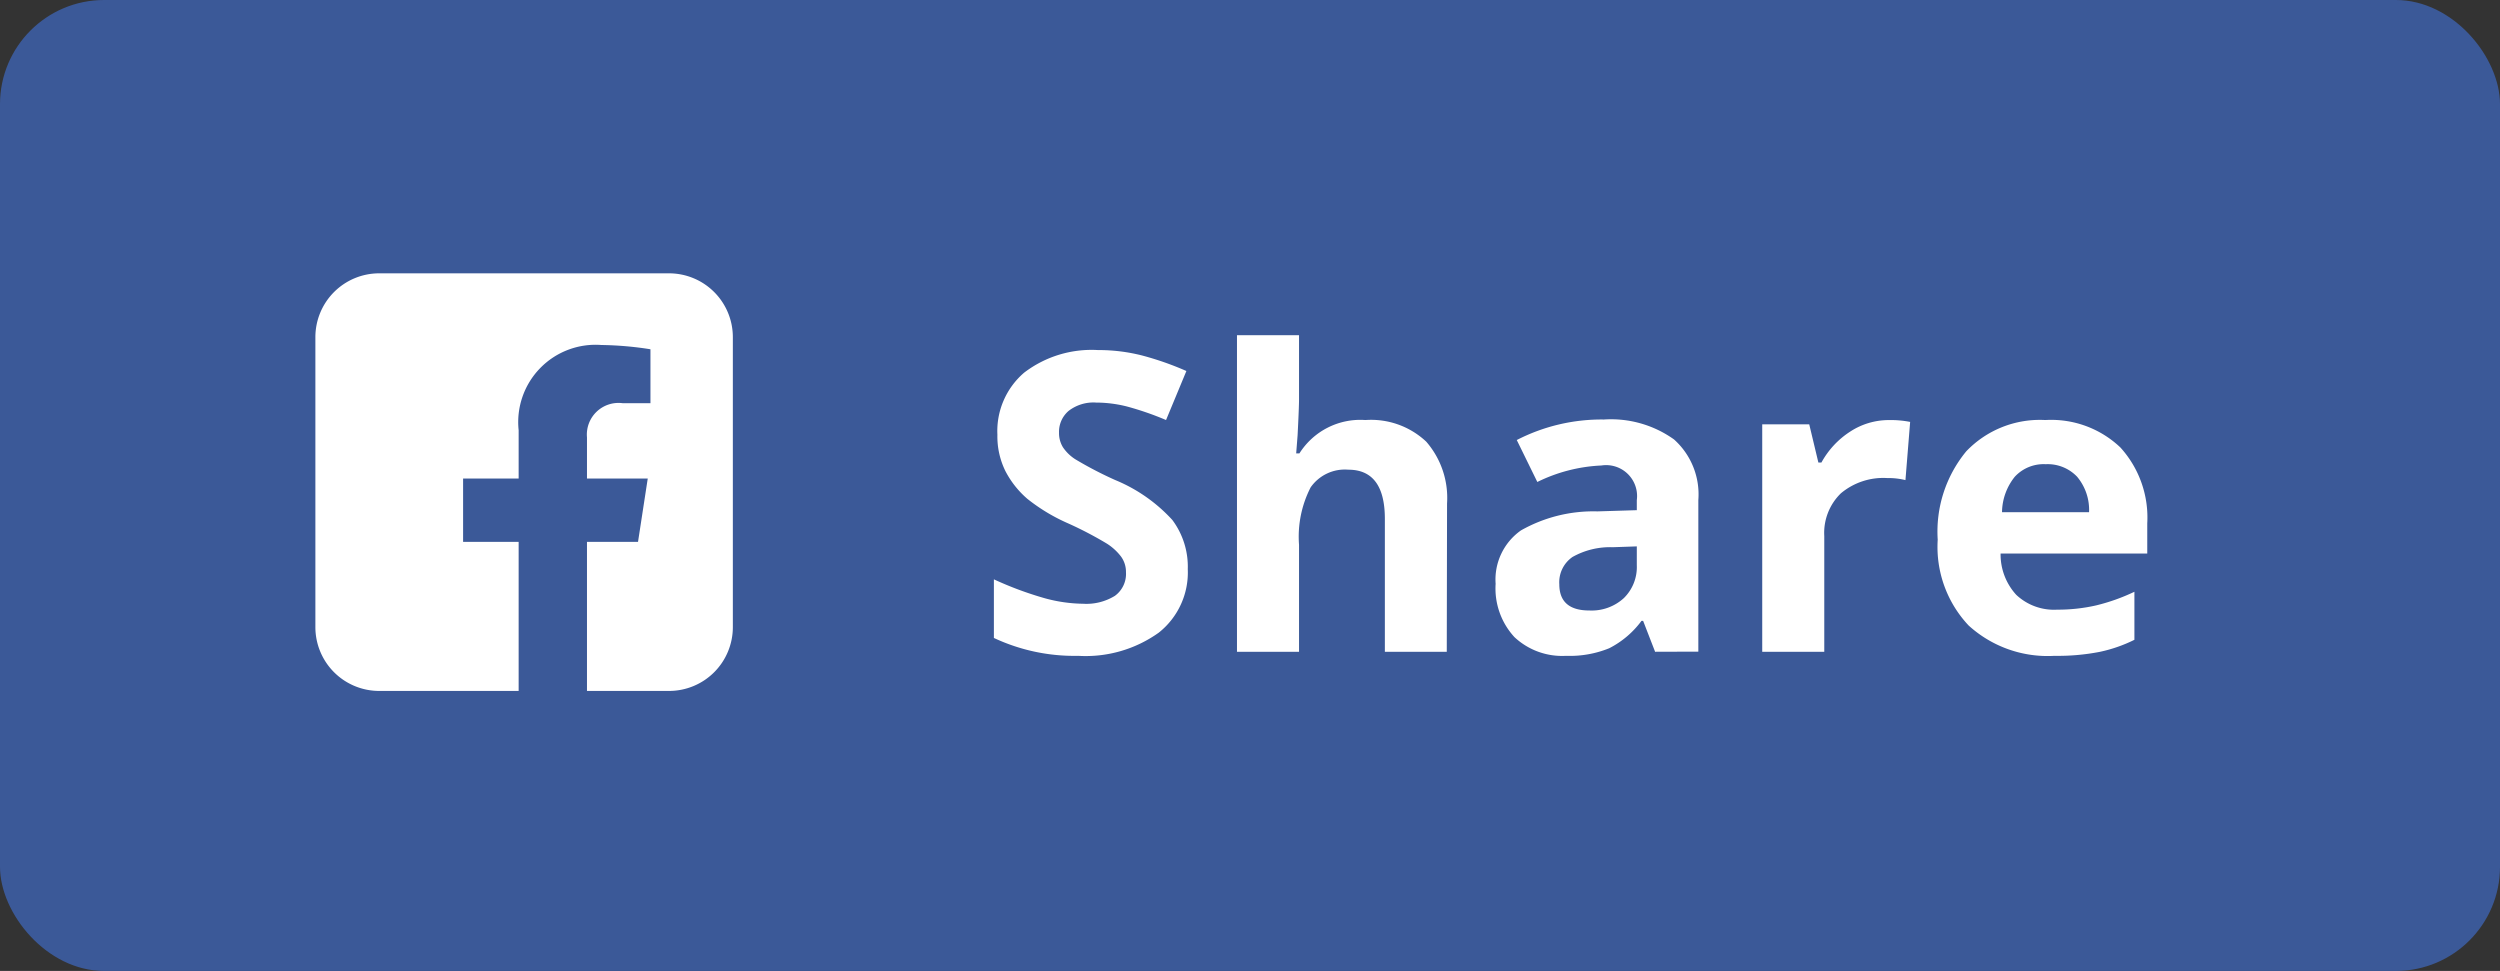
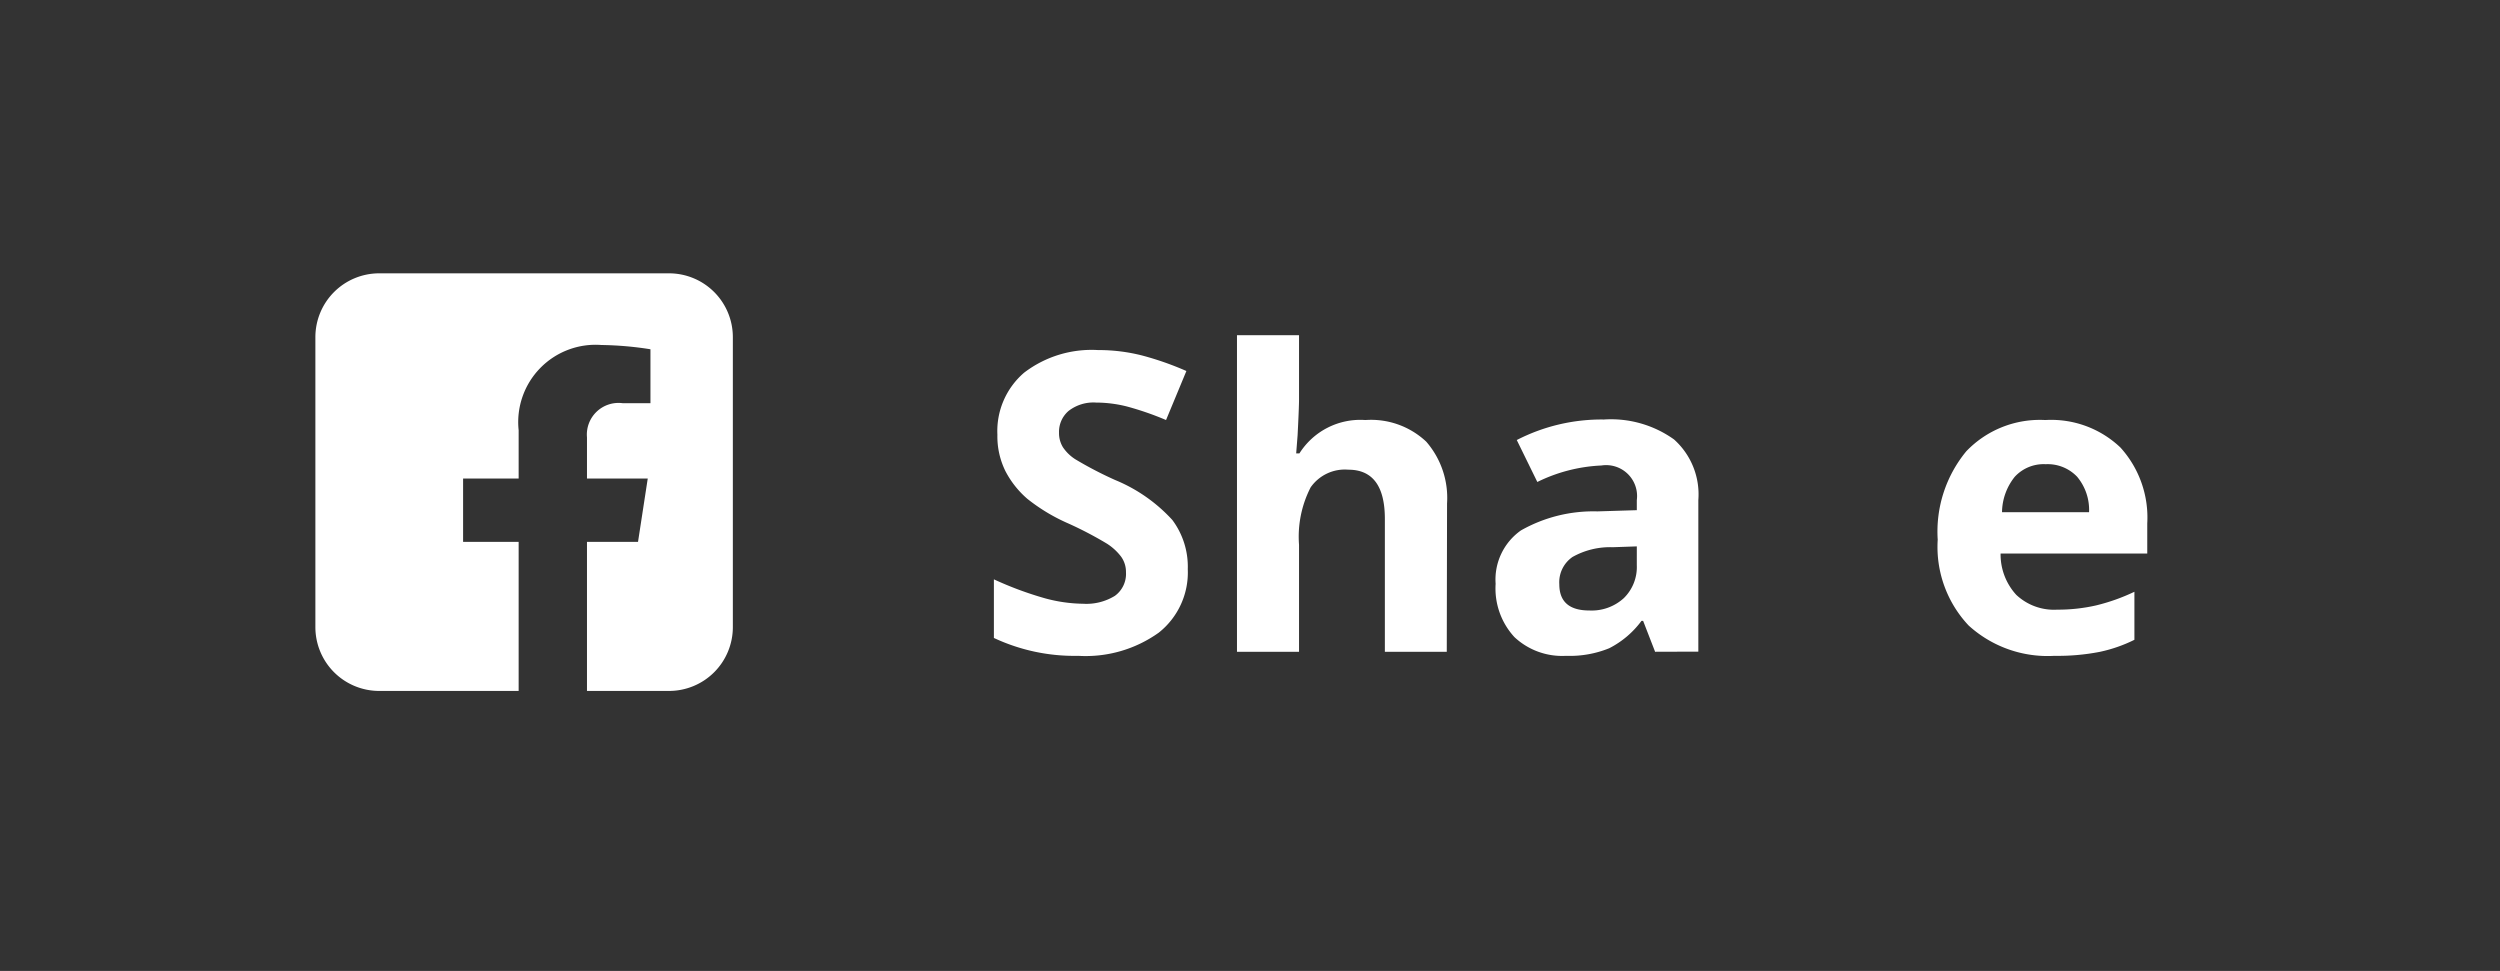
<svg xmlns="http://www.w3.org/2000/svg" height="27.963" viewBox="0 0 72 27.963" width="72">
  <rect x="0" y="0" width="72" height="27.963" fill="#333333" stroke="none" />
-   <rect fill="#3b5998" height="27.963" rx="3" width="72" />
  <g fill="#fff" transform="translate(-2098.816 -3720.302)">
    <path d="m2118.088 3728.174h-8.351a1.838 1.838 0 0 0 -1.838 1.838v8.351a1.838 1.838 0 0 0 1.838 1.838h4.016v-4.293h-1.6v-1.824h1.6v-1.391a2.227 2.227 0 0 1 2.383-2.455 9.722 9.722 0 0 1 1.413.123v1.553h-.8a.912.912 0 0 0 -1.028.986v1.184h1.75l-.28 1.824h-1.47v4.293h2.363a1.838 1.838 0 0 0 1.838-1.838v-8.351a1.838 1.838 0 0 0 -1.834-1.838z" />
    <g>
      <path d="m2133.024 3736.694a2.212 2.212 0 0 1 -.835 1.828 3.621 3.621 0 0 1 -2.323.668 5.457 5.457 0 0 1 -2.426-.515v-1.688a9.975 9.975 0 0 0 1.468.545 4.328 4.328 0 0 0 1.1.158 1.566 1.566 0 0 0 .917-.228.781.781 0 0 0 .319-.68.754.754 0 0 0 -.14-.448 1.567 1.567 0 0 0 -.414-.378 10.592 10.592 0 0 0 -1.11-.58 5.267 5.267 0 0 1 -1.178-.709 2.688 2.688 0 0 1 -.627-.791 2.26 2.26 0 0 1 -.234-1.055 2.214 2.214 0 0 1 .771-1.787 3.2 3.2 0 0 1 2.129-.65 5.052 5.052 0 0 1 1.275.158 8.721 8.721 0 0 1 1.268.445l-.586 1.412a8.572 8.572 0 0 0 -1.133-.392 3.663 3.663 0 0 0 -.882-.111 1.167 1.167 0 0 0 -.791.24.791.791 0 0 0 -.276.627.778.778 0 0 0 .112.419 1.215 1.215 0 0 0 .354.345 10.76 10.76 0 0 0 1.152.6 4.6 4.6 0 0 1 1.646 1.151 2.248 2.248 0 0 1 .444 1.416z" />
      <path d="m2140.483 3739.073h-1.783v-3.826q0-1.418-1.054-1.418a1.2 1.2 0 0 0 -1.084.51 3.106 3.106 0 0 0 -.334 1.652v3.082h-1.787v-9.117h1.787v1.857q0 .218-.041 1.02l-.041.527h.093a2.073 2.073 0 0 1 1.9-.961 2.319 2.319 0 0 1 1.752.622 2.468 2.468 0 0 1 .6 1.781z" />
      <path d="m2146.483 3739.073-.345-.89h-.047a2.651 2.651 0 0 1 -.929.788 3.009 3.009 0 0 1 -1.245.219 2.009 2.009 0 0 1 -1.485-.539 2.067 2.067 0 0 1 -.542-1.535 1.73 1.73 0 0 1 .729-1.538 4.228 4.228 0 0 1 2.2-.548l1.137-.035v-.287a.891.891 0 0 0 -1.019-1 4.638 4.638 0 0 0 -1.846.475l-.592-1.208a5.332 5.332 0 0 1 2.508-.591 3.121 3.121 0 0 1 2.021.574 2.122 2.122 0 0 1 .7 1.746v4.365zm-.527-3.035-.691.024a2.207 2.207 0 0 0 -1.161.281.884.884 0 0 0 -.38.785q0 .756.867.756a1.371 1.371 0 0 0 .993-.358 1.253 1.253 0 0 0 .372-.949z" />
-       <path d="m2153.228 3732.4a2.893 2.893 0 0 1 .6.053l-.135 1.676a2.052 2.052 0 0 0 -.527-.059 1.9 1.9 0 0 0 -1.333.44 1.59 1.59 0 0 0 -.478 1.23v3.334h-1.787v-6.551h1.354l.263 1.1h.088a2.466 2.466 0 0 1 .824-.888 2.031 2.031 0 0 1 1.131-.335z" />
      <path d="m2157.985 3739.19a3.38 3.38 0 0 1 -2.472-.873 3.3 3.3 0 0 1 -.891-2.472 3.633 3.633 0 0 1 .823-2.546 2.931 2.931 0 0 1 2.277-.9 2.889 2.889 0 0 1 2.162.791 3 3 0 0 1 .773 2.186v.867h-4.224a1.721 1.721 0 0 0 .451 1.19 1.587 1.587 0 0 0 1.183.427 4.922 4.922 0 0 0 1.12-.123 5.657 5.657 0 0 0 1.1-.392v1.383a4.178 4.178 0 0 1 -1 .348 6.314 6.314 0 0 1 -1.302.114zm-.252-5.519a1.133 1.133 0 0 0 -.89.36 1.663 1.663 0 0 0 -.369 1.023h2.507a1.488 1.488 0 0 0 -.345-1.023 1.173 1.173 0 0 0 -.903-.36z" />
    </g>
  </g>
</svg>